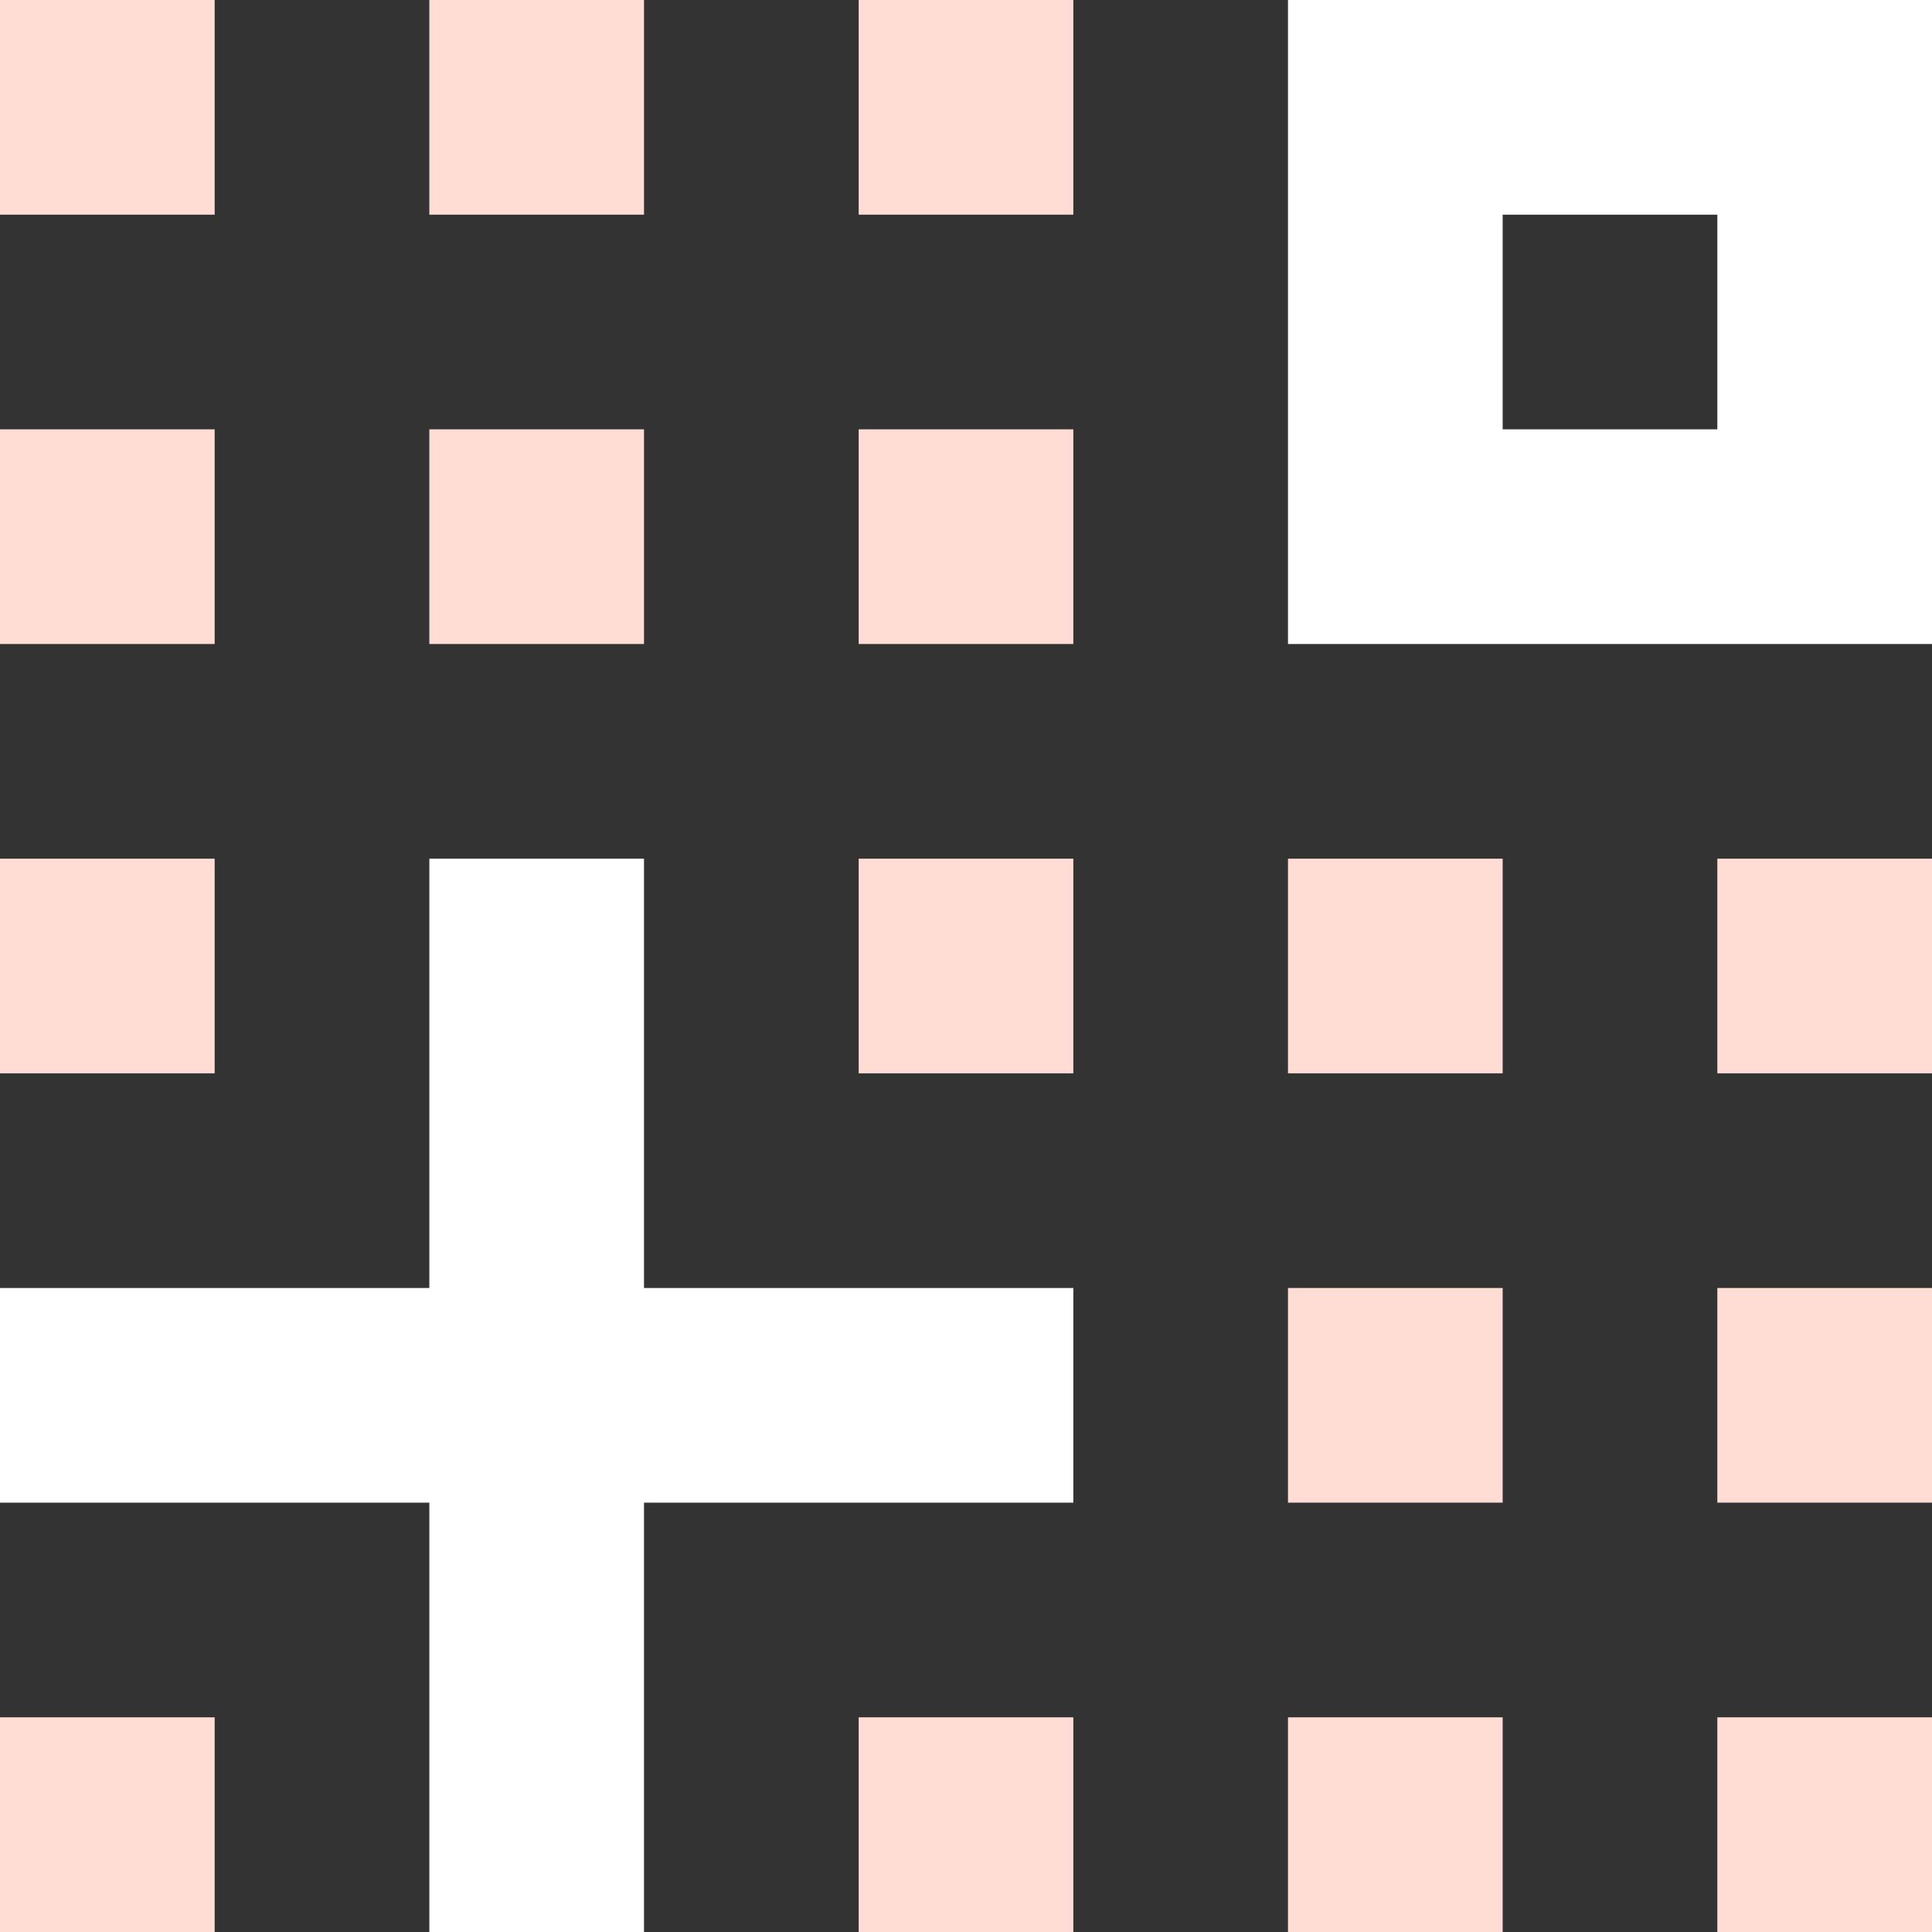
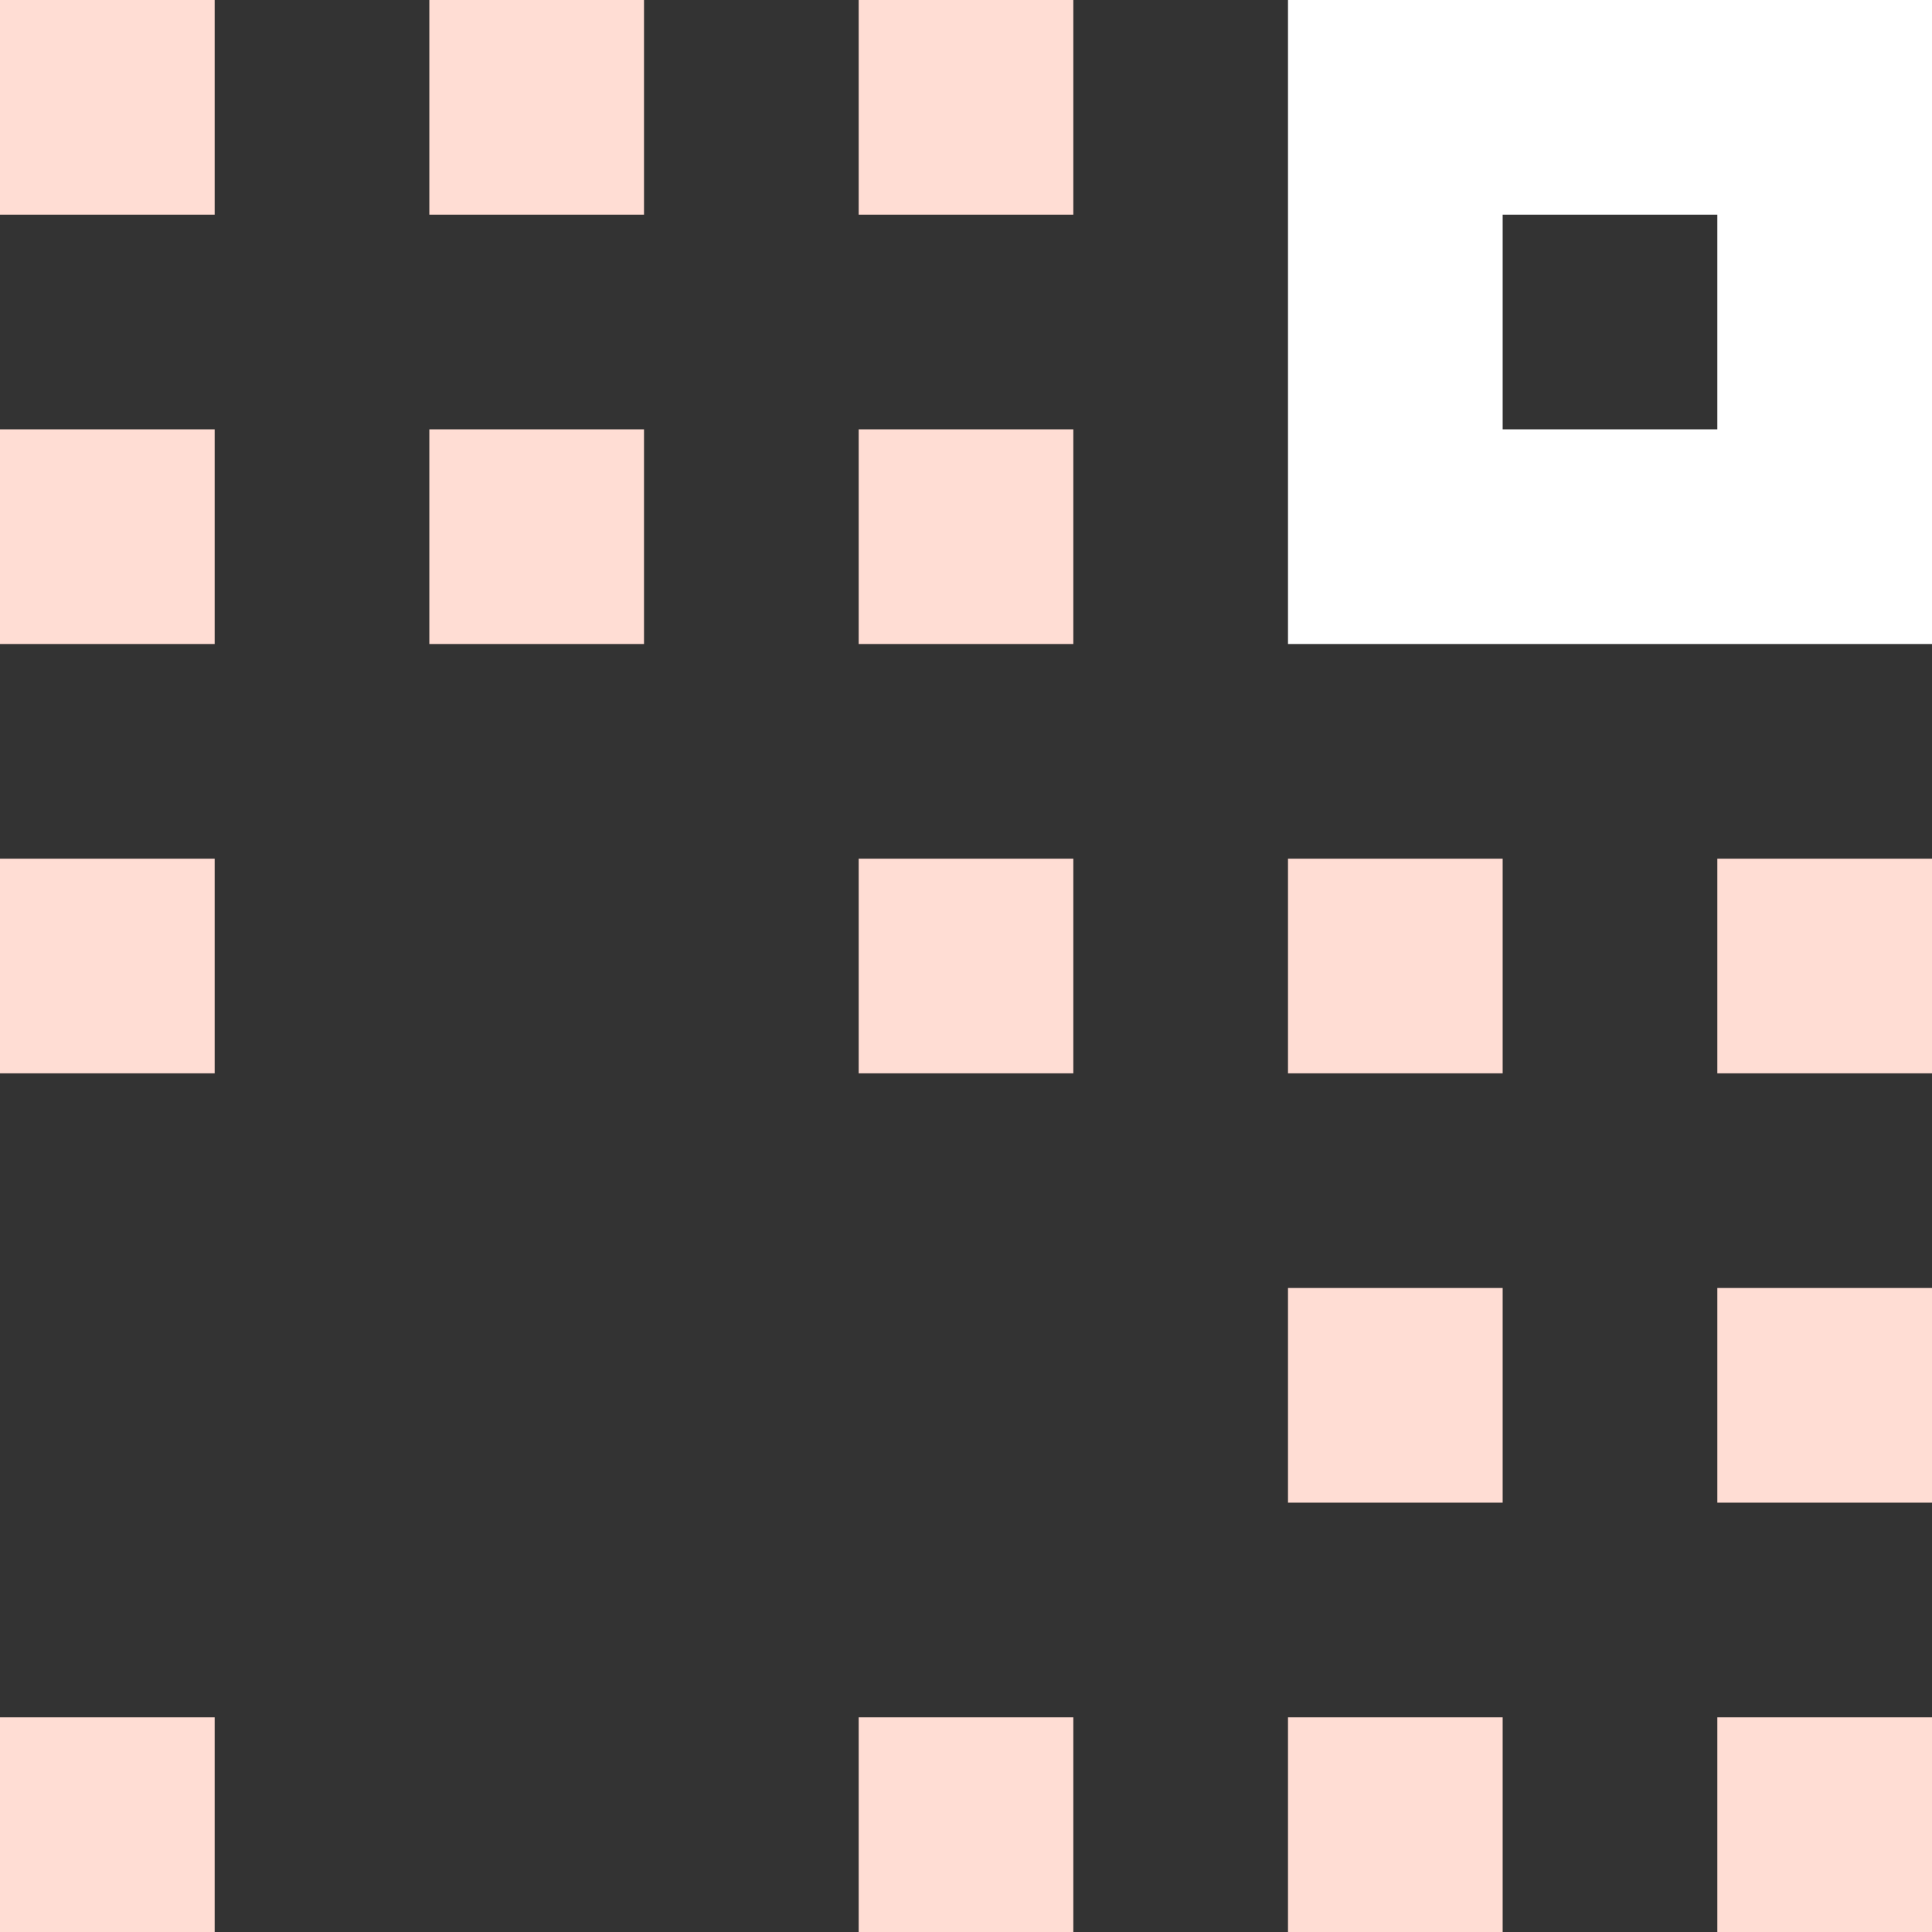
<svg xmlns="http://www.w3.org/2000/svg" width="80" height="80" viewBox="0 0 80 80" fill="none">
  <rect x="0" y="0" width="80" height="80" fill="#333333" stroke="none" />
  <g id="Home page icon" clip-path="url(#clip0_4665_1840)">
    <g id="Vector">
      <path d="M8.889 0H0V8.889H8.889V0Z" fill="#FFDDD4" />
      <path d="M26.667 0H17.778V8.889H26.667V0Z" fill="#FFDDD4" />
      <path d="M44.444 0H35.556V8.889H44.444V0Z" fill="#FFDDD4" />
      <path d="M8.889 17.778H0V26.667H8.889V17.778Z" fill="#FFDDD4" />
      <path d="M26.667 17.778H17.778V26.667H26.667V17.778Z" fill="#FFDDD4" />
      <path d="M44.444 17.778H35.556V26.667H44.444V17.778Z" fill="#FFDDD4" />
      <path d="M8.889 35.556H0V44.444H8.889V35.556Z" fill="#FFDDD4" />
      <path d="M44.444 35.556H35.556V44.444H44.444V35.556Z" fill="#FFDDD4" />
      <path d="M62.222 35.556H53.333V44.444H62.222V35.556Z" fill="#FFDDD4" />
      <path d="M80 35.556H71.111V44.444H80V35.556Z" fill="#FFDDD4" />
      <path d="M62.222 53.333H53.333V62.222H62.222V53.333Z" fill="#FFDDD4" />
      <path d="M80 53.333H71.111V62.222H80V53.333Z" fill="#FFDDD4" />
      <path d="M8.889 71.111H0V80H8.889V71.111Z" fill="#FFDDD4" />
      <path d="M44.444 71.111H35.556V80H44.444V71.111Z" fill="#FFDDD4" />
      <path d="M62.222 71.111H53.333V80H62.222V71.111Z" fill="#FFDDD4" />
      <path d="M80 71.111H71.111V80H80V71.111Z" fill="#FFDDD4" />
    </g>
    <g id="Vector_2">
      <path d="M53.333 0V26.667H80V0H53.333ZM62.222 17.778V8.889H71.111V17.778H62.222Z" fill="white" />
-       <path d="M26.667 35.556H17.778V53.333H0V62.222H17.778V80H26.667V62.222H44.444V53.333H26.667V35.556Z" fill="white" />
    </g>
  </g>
  <defs>
    <clipPath id="clip0_4665_1840">
      <rect width="80" height="80" fill="white" />
    </clipPath>
  </defs>
</svg>